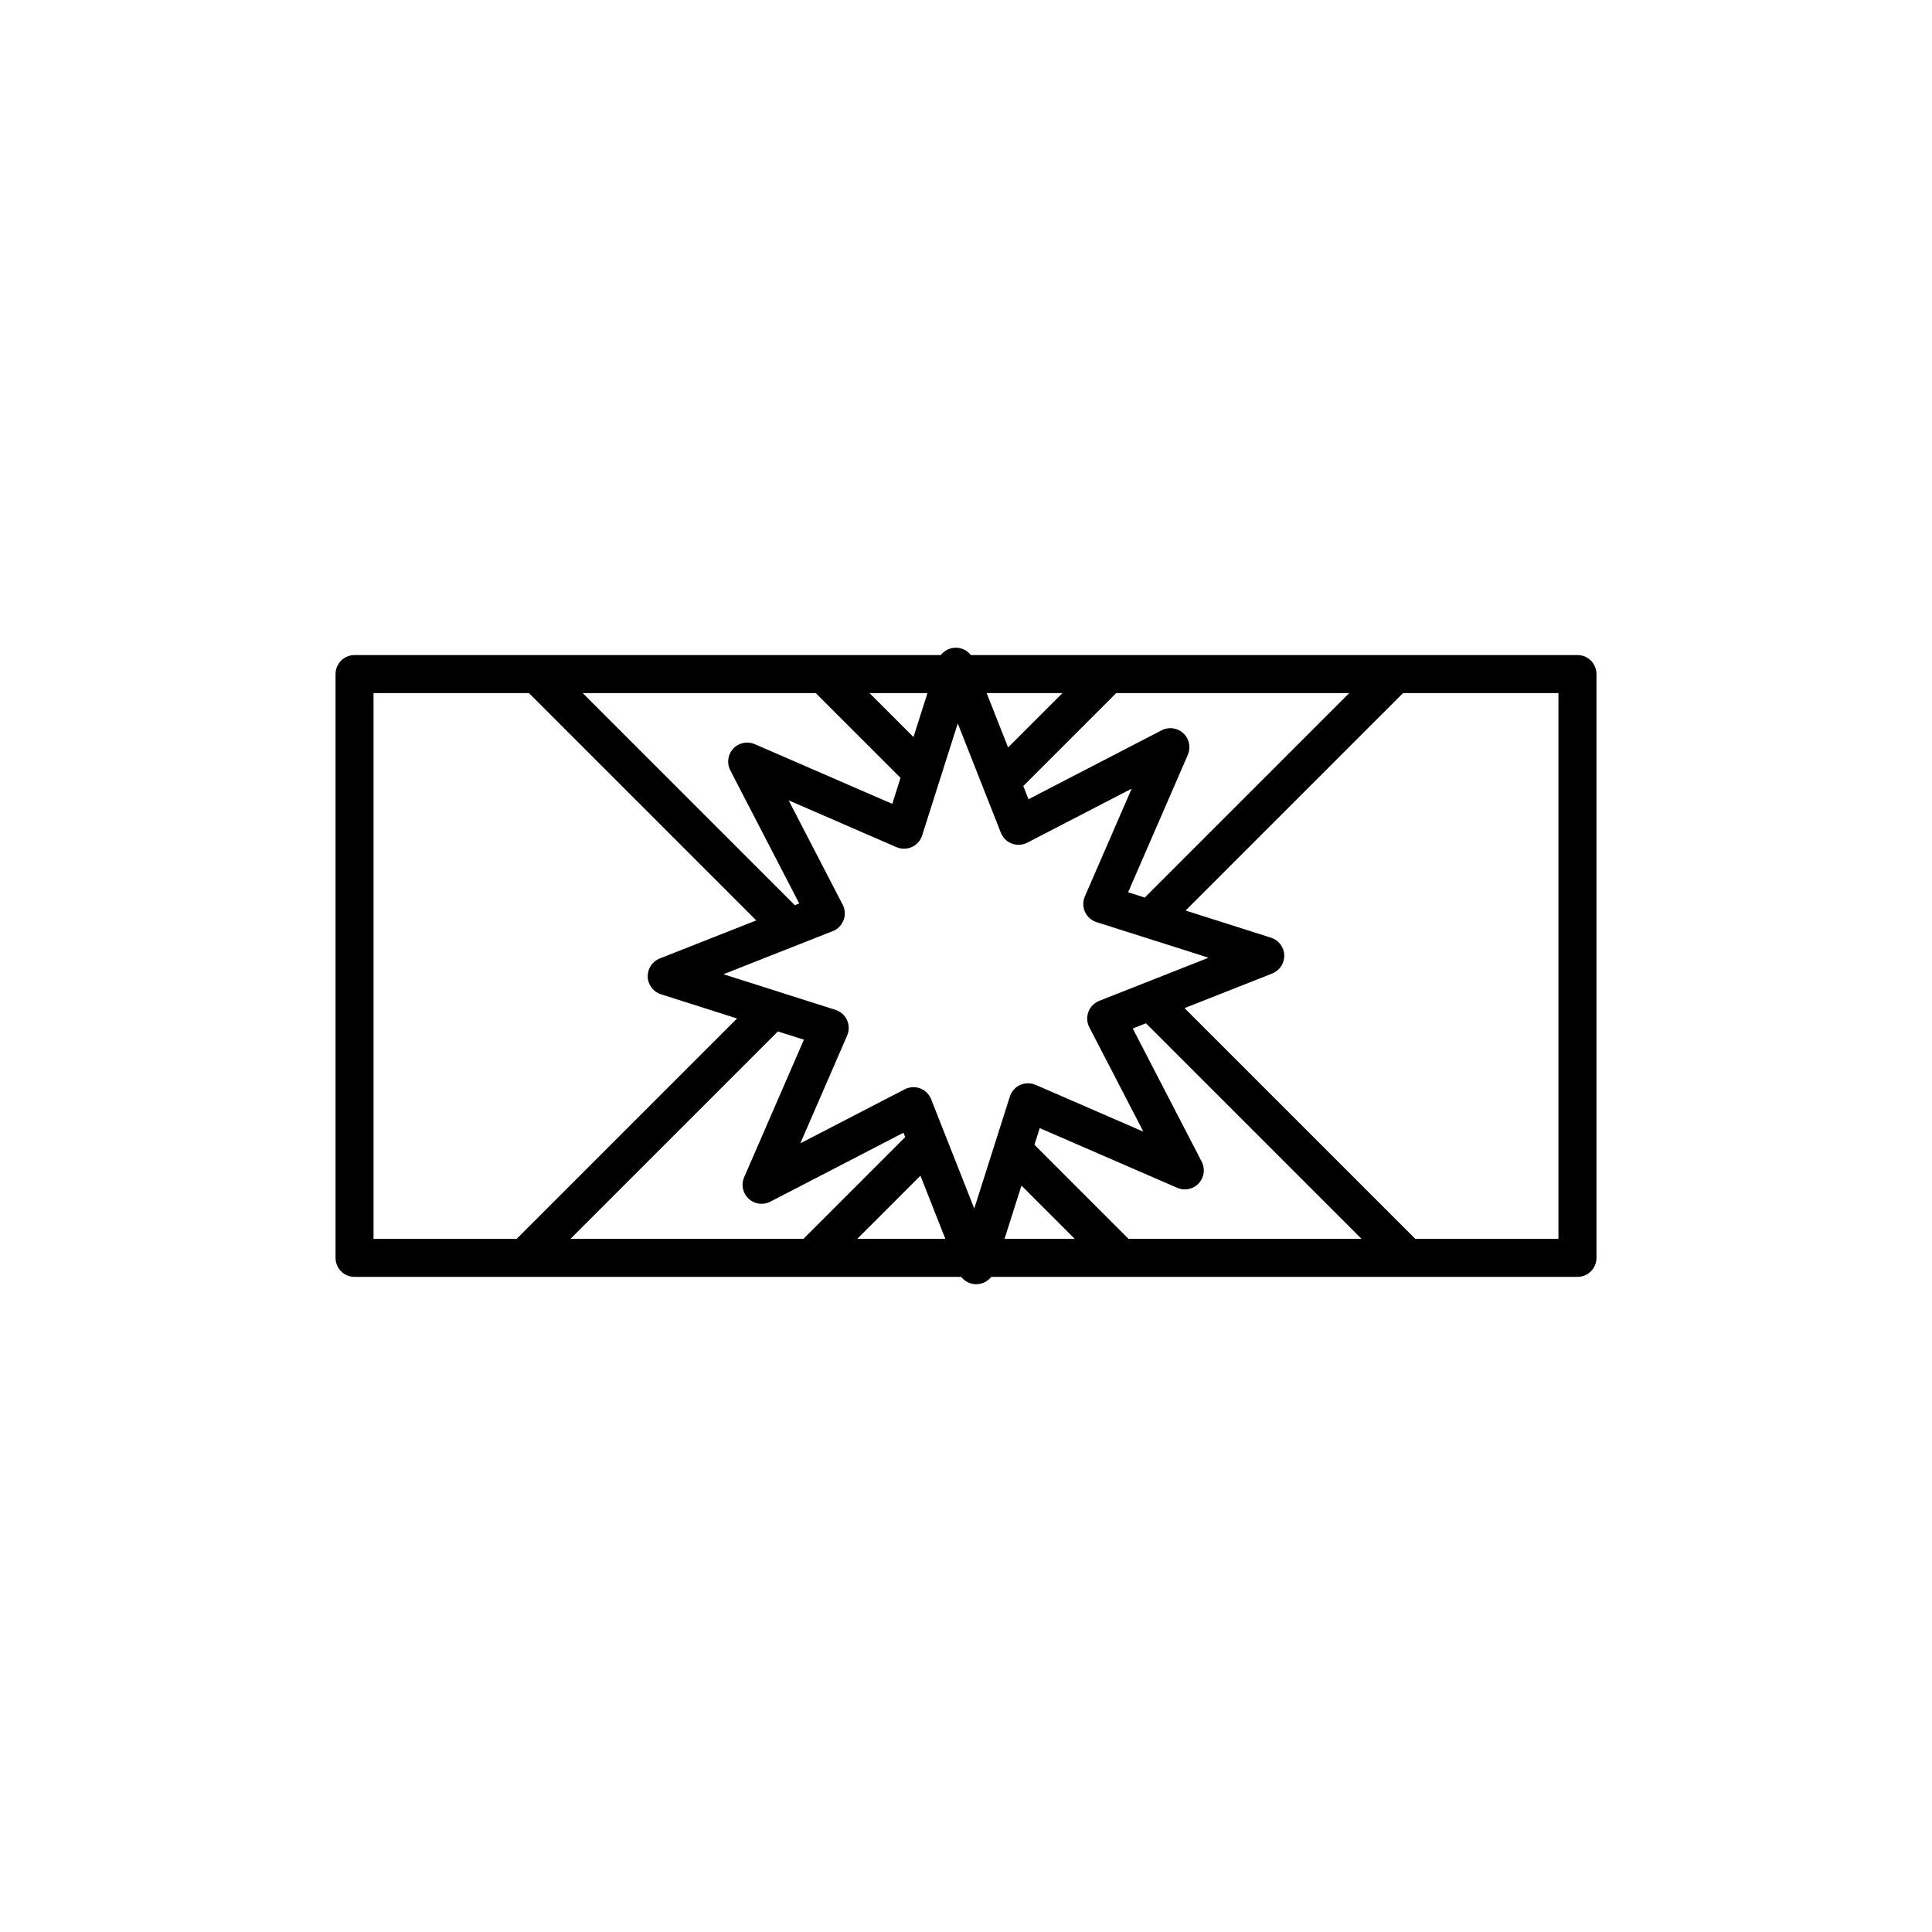
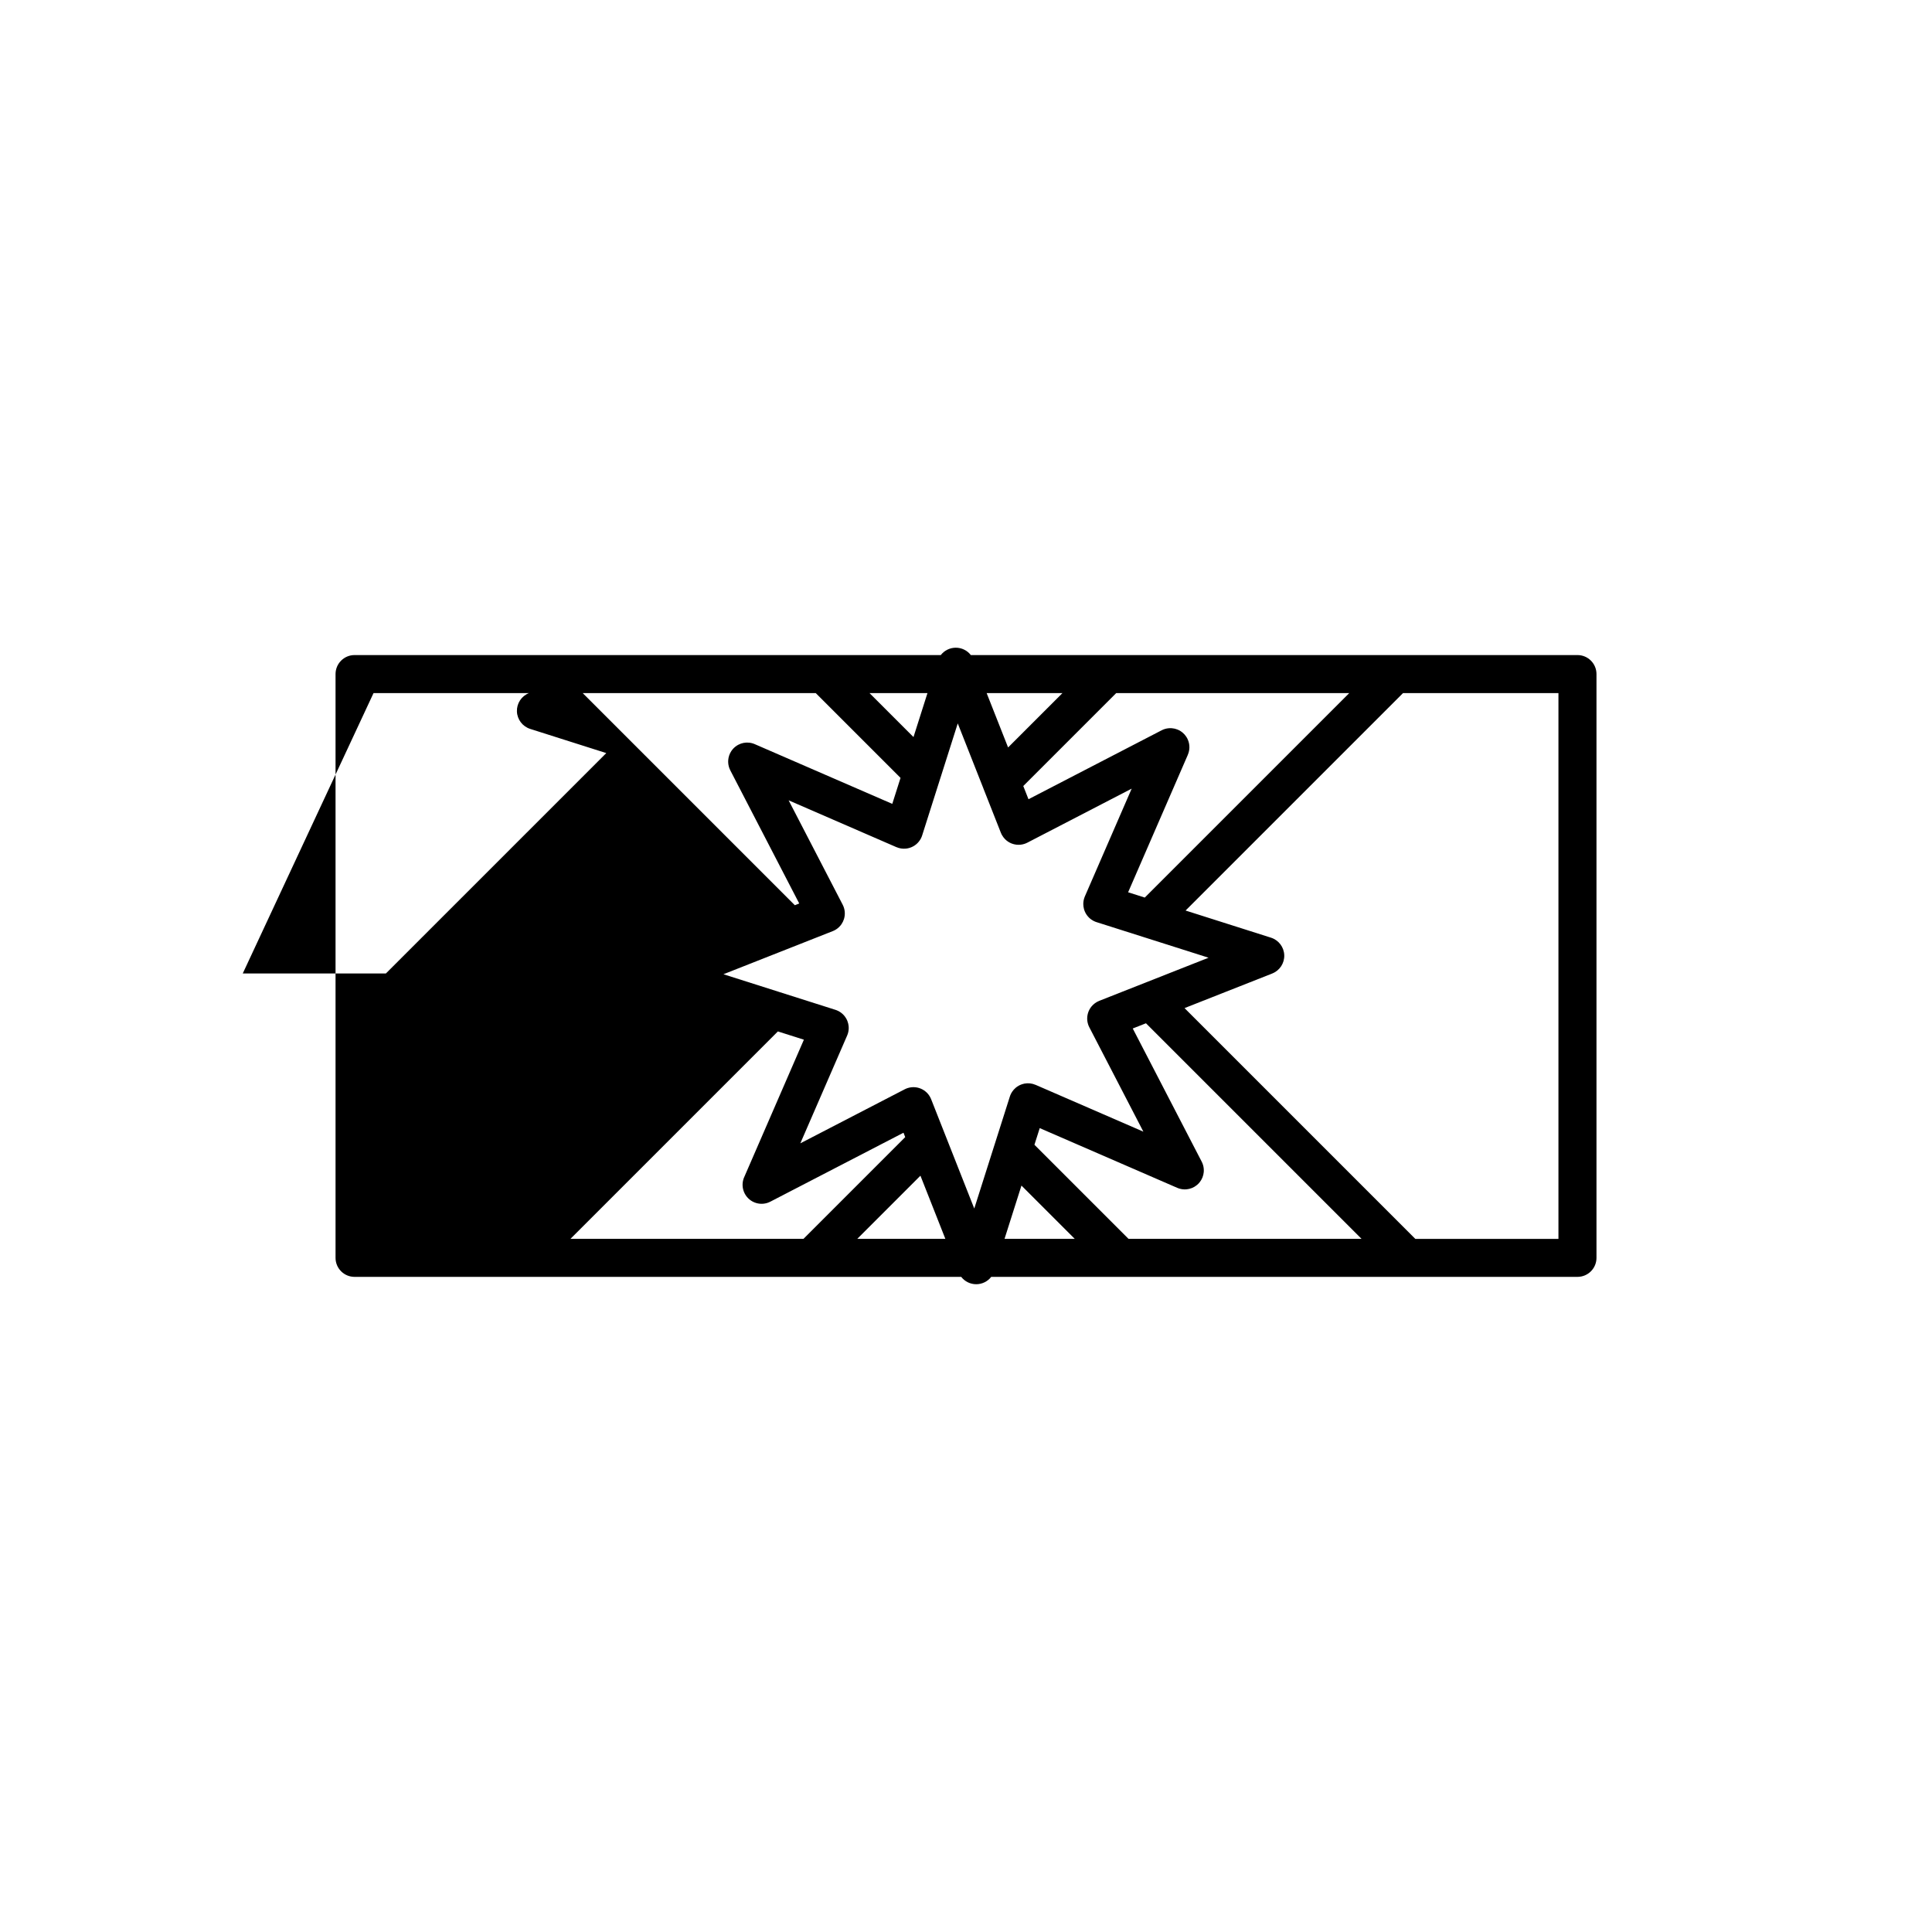
<svg xmlns="http://www.w3.org/2000/svg" fill="#000000" width="800px" height="800px" version="1.1" viewBox="144 144 512 512">
-   <path d="m397.27 315.65c-1.547 0.008-3.004 0.727-3.953 1.949h-155.36c-2.781 0-5.035 2.258-5.035 5.039v154.71c0 2.781 2.254 5.035 5.035 5.035h160.77c0.953 1.23 2.422 1.949 3.977 1.949 1.559 0 3.027-0.719 3.981-1.949h34.301 0.004 76.004 0.004 45.051c2.781 0 5.035-2.254 5.035-5.035v-154.71c0-2.781-2.254-5.039-5.035-5.039h-160.77c-0.957-1.234-2.438-1.957-4.004-1.949zm-154.28 12.027h41.188l60.242 60.242-25.582 10.09c-1.984 0.781-3.258 2.727-3.188 4.856 0.074 2.133 1.477 3.984 3.508 4.633l20.172 6.41-58.41 58.41h-37.93zm55.438 0h61.754l22.469 22.469-2.188 6.887-36.449-15.828v-0.004c-0.156-0.066-0.312-0.125-0.473-0.176-0.16-0.051-0.324-0.094-0.488-0.129-0.164-0.035-0.328-0.062-0.496-0.078-1.008-0.113-2.027 0.086-2.922 0.562-0.148 0.078-0.293 0.164-0.434 0.258s-0.273 0.195-0.402 0.301c-0.133 0.109-0.254 0.223-0.375 0.34-0.117 0.121-0.227 0.246-0.336 0.379-0.105 0.129-0.203 0.266-0.297 0.406-0.461 0.703-0.738 1.516-0.805 2.356-0.016 0.168-0.02 0.336-0.016 0.504 0.016 0.773 0.207 1.531 0.562 2.219l18.27 35.289-1.164 0.461-56.211-56.211zm76.004 0h15.355l-3.703 11.652zm31.039 0h20.09l-14.406 14.406zm34.34 0h61.754l-54.188 54.188-4.414-1.402 6.805-15.664 9.027-20.781-0.008-0.004c0.066-0.152 0.125-0.312 0.176-0.473 0.105-0.32 0.172-0.648 0.211-0.98 0.02-0.168 0.027-0.336 0.031-0.504 0-0.168-0.008-0.336-0.023-0.504-0.016-0.168-0.039-0.332-0.07-0.5-0.062-0.328-0.16-0.652-0.289-0.961-0.125-0.312-0.285-0.609-0.473-0.887-0.281-0.422-0.625-0.797-1.016-1.113-0.129-0.105-0.266-0.203-0.406-0.297-0.281-0.184-0.582-0.34-0.895-0.465-0.469-0.188-0.961-0.305-1.465-0.344-0.336-0.027-0.672-0.02-1.004 0.02-0.602 0.074-1.18 0.25-1.715 0.527l-35.289 18.27-1.379-3.5 24.625-24.625zm76.004 0h41.188v144.64h-37.93l-61.16-61.16 23.246-9.168-0.008-0.004c1.984-0.781 3.262-2.727 3.188-4.859-0.074-2.129-1.477-3.981-3.508-4.629l-22.641-7.195 57.625-57.625zm-118 8.035 6.789 17.207-0.004 0.004v0.004l4.641 11.766c0.062 0.152 0.129 0.309 0.207 0.457 0.031 0.055 0.062 0.105 0.094 0.16 0.215 0.387 0.48 0.742 0.789 1.059 0.117 0.121 0.242 0.234 0.371 0.344 0.031 0.023 0.066 0.051 0.098 0.074 0.098 0.078 0.199 0.156 0.305 0.227 0.051 0.035 0.105 0.066 0.16 0.102 0.23 0.145 0.473 0.27 0.723 0.379 0.156 0.062 0.316 0.121 0.477 0.168 0.301 0.09 0.609 0.152 0.922 0.188 0.023 0.004 0.043 0.004 0.062 0.008h0.023c0.664 0.062 1.332-0.008 1.969-0.211 0.277-0.086 0.547-0.195 0.805-0.328l27.66-14.324-12.41 28.57c-0.066 0.156-0.125 0.312-0.176 0.473-0.051 0.16-0.094 0.324-0.129 0.488-0.07 0.328-0.105 0.664-0.109 1v0.02c0 0.457 0.059 0.91 0.18 1.352 0.012 0.039 0.02 0.078 0.031 0.117 0.02 0.059 0.039 0.113 0.059 0.168 0.035 0.105 0.07 0.207 0.109 0.309 0.062 0.156 0.137 0.309 0.215 0.457 0.078 0.145 0.164 0.289 0.258 0.43s0.195 0.273 0.301 0.402c0.098 0.121 0.203 0.234 0.312 0.34 0.008 0.012 0.02 0.023 0.027 0.035 0.121 0.117 0.246 0.23 0.375 0.336 0.215 0.168 0.441 0.324 0.684 0.457 0.051 0.031 0.105 0.062 0.16 0.094 0.148 0.078 0.301 0.148 0.457 0.211 0.113 0.043 0.227 0.086 0.344 0.121l12.656 4.019 17.031 5.41-28.977 11.43v0.004c-0.785 0.309-1.48 0.812-2.023 1.461-0.215 0.258-0.402 0.535-0.562 0.832s-0.289 0.605-0.387 0.93c-0.051 0.16-0.09 0.324-0.121 0.488-0.035 0.164-0.059 0.332-0.074 0.496-0.016 0.168-0.023 0.336-0.023 0.504s0.012 0.336 0.027 0.504c0.02 0.168 0.047 0.332 0.078 0.496 0.035 0.168 0.078 0.328 0.129 0.488 0.086 0.277 0.195 0.547 0.332 0.805l14.324 27.66-28.57-12.41-0.004 0.004c-0.465-0.203-0.953-0.332-1.457-0.387-0.5-0.055-1.008-0.035-1.504 0.059-0.207 0.043-0.414 0.098-0.613 0.164-0.598 0.195-1.156 0.5-1.641 0.898-0.391 0.324-0.73 0.703-1.008 1.125-0.09 0.141-0.176 0.285-0.254 0.434-0.078 0.148-0.148 0.301-0.211 0.457-0.043 0.113-0.086 0.227-0.121 0.344l-4.019 12.656h-0.004v0.004l-5.41 17.027-11.43-28.977c-0.121-0.312-0.277-0.613-0.461-0.895-0.09-0.141-0.188-0.277-0.293-0.41-0.105-0.129-0.219-0.254-0.336-0.375-0.117-0.121-0.242-0.234-0.371-0.34-0.129-0.109-0.262-0.211-0.402-0.305-0.277-0.188-0.574-0.348-0.883-0.477-0.156-0.066-0.316-0.121-0.477-0.172-0.32-0.098-0.652-0.164-0.984-0.195-0.672-0.062-1.348 0.008-1.992 0.211-0.277 0.086-0.547 0.199-0.805 0.332l-27.66 14.32 3.383-7.789 9.027-20.785-0.004 0.004c0.07-0.156 0.129-0.312 0.18-0.473 0.102-0.32 0.172-0.648 0.207-0.984 0.02-0.164 0.031-0.332 0.031-0.5s-0.004-0.336-0.02-0.504c-0.004-0.02-0.008-0.043-0.008-0.062-0.047-0.438-0.148-0.867-0.309-1.277-0.012-0.039-0.027-0.082-0.043-0.125-0.062-0.152-0.137-0.305-0.215-0.453-0.031-0.055-0.062-0.109-0.098-0.164-0.137-0.234-0.289-0.461-0.461-0.672-0.109-0.129-0.223-0.254-0.34-0.371-0.121-0.121-0.246-0.23-0.375-0.336-0.133-0.105-0.266-0.207-0.406-0.297-0.141-0.094-0.289-0.18-0.438-0.258-0.148-0.074-0.301-0.145-0.457-0.207-0.113-0.047-0.227-0.086-0.344-0.125l-15.125-4.805-0.004-0.004-14.559-4.625 19.547-7.711 9.43-3.719c0.156-0.062 0.309-0.129 0.461-0.207 0.086-0.047 0.168-0.094 0.25-0.148 0.062-0.031 0.125-0.066 0.184-0.105 0.141-0.09 0.277-0.188 0.41-0.293 0.012-0.012 0.027-0.027 0.043-0.039 0.113-0.094 0.227-0.191 0.332-0.297 0.121-0.117 0.234-0.238 0.34-0.367 0.109-0.129 0.211-0.266 0.305-0.402 0.281-0.418 0.5-0.879 0.648-1.359 0.383-1.258 0.258-2.617-0.348-3.781l-14.324-27.66 28.57 12.41 0.004-0.004c0.773 0.336 1.621 0.473 2.461 0.395 0.168-0.016 0.336-0.039 0.5-0.07 0.66-0.129 1.293-0.387 1.852-0.762 0.141-0.094 0.273-0.195 0.402-0.301s0.254-0.219 0.371-0.34c0.238-0.238 0.449-0.5 0.633-0.781 0.188-0.281 0.344-0.582 0.469-0.895 0.043-0.113 0.086-0.227 0.121-0.344l4.805-15.125c0.004 0 0.004-0.004 0.004-0.004l4.625-14.559zm49.879 79.469 57.133 57.133h-61.754l-24.938-24.938 1.402-4.414 36.449 15.828-0.008-0.004c0.156 0.066 0.312 0.125 0.473 0.18 0.035 0.008 0.066 0.016 0.102 0.027 0.289 0.086 0.582 0.145 0.883 0.18 0.168 0.02 0.336 0.027 0.504 0.031 0.168 0 0.336-0.008 0.504-0.02 0.5-0.047 0.992-0.168 1.461-0.359 0.465-0.191 0.902-0.453 1.289-0.777 0.133-0.105 0.254-0.219 0.375-0.34 0.117-0.117 0.23-0.242 0.336-0.375 0.316-0.391 0.574-0.828 0.762-1.297s0.301-0.965 0.344-1.469c0.023-0.332 0.02-0.672-0.023-1.004-0.07-0.598-0.25-1.18-0.527-1.715l-18.27-35.289 3.5-1.379zm-97.543 2.16 6.887 2.188-15.828 36.449h-0.004c-0.473 1.09-0.543 2.309-0.203 3.449 0.094 0.32 0.223 0.633 0.383 0.93 0.027 0.047 0.055 0.094 0.086 0.145 0.055 0.098 0.109 0.191 0.172 0.285 0.094 0.141 0.195 0.277 0.301 0.406 0.105 0.129 0.219 0.254 0.34 0.371 0.117 0.117 0.246 0.23 0.375 0.336 0.129 0.105 0.266 0.203 0.406 0.297 0.141 0.09 0.285 0.176 0.434 0.254 0.301 0.156 0.613 0.281 0.934 0.371 1.238 0.359 2.566 0.227 3.711-0.367l35.289-18.27 0.457 1.164-26.961 26.961h-61.754l54.973-54.973zm37.773 38.23 6.606 16.742h-23.348zm26.773 2.617 14.125 14.125h-18.613z" />
+   <path d="m397.27 315.65c-1.547 0.008-3.004 0.727-3.953 1.949h-155.36c-2.781 0-5.035 2.258-5.035 5.039v154.71c0 2.781 2.254 5.035 5.035 5.035h160.77c0.953 1.23 2.422 1.949 3.977 1.949 1.559 0 3.027-0.719 3.981-1.949h34.301 0.004 76.004 0.004 45.051c2.781 0 5.035-2.254 5.035-5.035v-154.71c0-2.781-2.254-5.039-5.035-5.039h-160.77c-0.957-1.234-2.438-1.957-4.004-1.949zm-154.28 12.027h41.188c-1.984 0.781-3.258 2.727-3.188 4.856 0.074 2.133 1.477 3.984 3.508 4.633l20.172 6.41-58.41 58.41h-37.93zm55.438 0h61.754l22.469 22.469-2.188 6.887-36.449-15.828v-0.004c-0.156-0.066-0.312-0.125-0.473-0.176-0.16-0.051-0.324-0.094-0.488-0.129-0.164-0.035-0.328-0.062-0.496-0.078-1.008-0.113-2.027 0.086-2.922 0.562-0.148 0.078-0.293 0.164-0.434 0.258s-0.273 0.195-0.402 0.301c-0.133 0.109-0.254 0.223-0.375 0.34-0.117 0.121-0.227 0.246-0.336 0.379-0.105 0.129-0.203 0.266-0.297 0.406-0.461 0.703-0.738 1.516-0.805 2.356-0.016 0.168-0.02 0.336-0.016 0.504 0.016 0.773 0.207 1.531 0.562 2.219l18.27 35.289-1.164 0.461-56.211-56.211zm76.004 0h15.355l-3.703 11.652zm31.039 0h20.09l-14.406 14.406zm34.34 0h61.754l-54.188 54.188-4.414-1.402 6.805-15.664 9.027-20.781-0.008-0.004c0.066-0.152 0.125-0.312 0.176-0.473 0.105-0.32 0.172-0.648 0.211-0.98 0.02-0.168 0.027-0.336 0.031-0.504 0-0.168-0.008-0.336-0.023-0.504-0.016-0.168-0.039-0.332-0.07-0.5-0.062-0.328-0.16-0.652-0.289-0.961-0.125-0.312-0.285-0.609-0.473-0.887-0.281-0.422-0.625-0.797-1.016-1.113-0.129-0.105-0.266-0.203-0.406-0.297-0.281-0.184-0.582-0.34-0.895-0.465-0.469-0.188-0.961-0.305-1.465-0.344-0.336-0.027-0.672-0.02-1.004 0.02-0.602 0.074-1.18 0.25-1.715 0.527l-35.289 18.27-1.379-3.5 24.625-24.625zm76.004 0h41.188v144.64h-37.93l-61.16-61.16 23.246-9.168-0.008-0.004c1.984-0.781 3.262-2.727 3.188-4.859-0.074-2.129-1.477-3.981-3.508-4.629l-22.641-7.195 57.625-57.625zm-118 8.035 6.789 17.207-0.004 0.004v0.004l4.641 11.766c0.062 0.152 0.129 0.309 0.207 0.457 0.031 0.055 0.062 0.105 0.094 0.16 0.215 0.387 0.48 0.742 0.789 1.059 0.117 0.121 0.242 0.234 0.371 0.344 0.031 0.023 0.066 0.051 0.098 0.074 0.098 0.078 0.199 0.156 0.305 0.227 0.051 0.035 0.105 0.066 0.16 0.102 0.23 0.145 0.473 0.27 0.723 0.379 0.156 0.062 0.316 0.121 0.477 0.168 0.301 0.09 0.609 0.152 0.922 0.188 0.023 0.004 0.043 0.004 0.062 0.008h0.023c0.664 0.062 1.332-0.008 1.969-0.211 0.277-0.086 0.547-0.195 0.805-0.328l27.66-14.324-12.41 28.57c-0.066 0.156-0.125 0.312-0.176 0.473-0.051 0.16-0.094 0.324-0.129 0.488-0.07 0.328-0.105 0.664-0.109 1v0.02c0 0.457 0.059 0.91 0.18 1.352 0.012 0.039 0.02 0.078 0.031 0.117 0.02 0.059 0.039 0.113 0.059 0.168 0.035 0.105 0.07 0.207 0.109 0.309 0.062 0.156 0.137 0.309 0.215 0.457 0.078 0.145 0.164 0.289 0.258 0.43s0.195 0.273 0.301 0.402c0.098 0.121 0.203 0.234 0.312 0.34 0.008 0.012 0.02 0.023 0.027 0.035 0.121 0.117 0.246 0.23 0.375 0.336 0.215 0.168 0.441 0.324 0.684 0.457 0.051 0.031 0.105 0.062 0.16 0.094 0.148 0.078 0.301 0.148 0.457 0.211 0.113 0.043 0.227 0.086 0.344 0.121l12.656 4.019 17.031 5.41-28.977 11.43v0.004c-0.785 0.309-1.48 0.812-2.023 1.461-0.215 0.258-0.402 0.535-0.562 0.832s-0.289 0.605-0.387 0.93c-0.051 0.16-0.09 0.324-0.121 0.488-0.035 0.164-0.059 0.332-0.074 0.496-0.016 0.168-0.023 0.336-0.023 0.504s0.012 0.336 0.027 0.504c0.02 0.168 0.047 0.332 0.078 0.496 0.035 0.168 0.078 0.328 0.129 0.488 0.086 0.277 0.195 0.547 0.332 0.805l14.324 27.66-28.57-12.41-0.004 0.004c-0.465-0.203-0.953-0.332-1.457-0.387-0.5-0.055-1.008-0.035-1.504 0.059-0.207 0.043-0.414 0.098-0.613 0.164-0.598 0.195-1.156 0.5-1.641 0.898-0.391 0.324-0.73 0.703-1.008 1.125-0.09 0.141-0.176 0.285-0.254 0.434-0.078 0.148-0.148 0.301-0.211 0.457-0.043 0.113-0.086 0.227-0.121 0.344l-4.019 12.656h-0.004v0.004l-5.41 17.027-11.43-28.977c-0.121-0.312-0.277-0.613-0.461-0.895-0.09-0.141-0.188-0.277-0.293-0.41-0.105-0.129-0.219-0.254-0.336-0.375-0.117-0.121-0.242-0.234-0.371-0.34-0.129-0.109-0.262-0.211-0.402-0.305-0.277-0.188-0.574-0.348-0.883-0.477-0.156-0.066-0.316-0.121-0.477-0.172-0.32-0.098-0.652-0.164-0.984-0.195-0.672-0.062-1.348 0.008-1.992 0.211-0.277 0.086-0.547 0.199-0.805 0.332l-27.66 14.32 3.383-7.789 9.027-20.785-0.004 0.004c0.07-0.156 0.129-0.312 0.18-0.473 0.102-0.32 0.172-0.648 0.207-0.984 0.02-0.164 0.031-0.332 0.031-0.5s-0.004-0.336-0.02-0.504c-0.004-0.02-0.008-0.043-0.008-0.062-0.047-0.438-0.148-0.867-0.309-1.277-0.012-0.039-0.027-0.082-0.043-0.125-0.062-0.152-0.137-0.305-0.215-0.453-0.031-0.055-0.062-0.109-0.098-0.164-0.137-0.234-0.289-0.461-0.461-0.672-0.109-0.129-0.223-0.254-0.34-0.371-0.121-0.121-0.246-0.23-0.375-0.336-0.133-0.105-0.266-0.207-0.406-0.297-0.141-0.094-0.289-0.18-0.438-0.258-0.148-0.074-0.301-0.145-0.457-0.207-0.113-0.047-0.227-0.086-0.344-0.125l-15.125-4.805-0.004-0.004-14.559-4.625 19.547-7.711 9.43-3.719c0.156-0.062 0.309-0.129 0.461-0.207 0.086-0.047 0.168-0.094 0.25-0.148 0.062-0.031 0.125-0.066 0.184-0.105 0.141-0.09 0.277-0.188 0.41-0.293 0.012-0.012 0.027-0.027 0.043-0.039 0.113-0.094 0.227-0.191 0.332-0.297 0.121-0.117 0.234-0.238 0.34-0.367 0.109-0.129 0.211-0.266 0.305-0.402 0.281-0.418 0.5-0.879 0.648-1.359 0.383-1.258 0.258-2.617-0.348-3.781l-14.324-27.66 28.57 12.41 0.004-0.004c0.773 0.336 1.621 0.473 2.461 0.395 0.168-0.016 0.336-0.039 0.5-0.07 0.66-0.129 1.293-0.387 1.852-0.762 0.141-0.094 0.273-0.195 0.402-0.301s0.254-0.219 0.371-0.34c0.238-0.238 0.449-0.5 0.633-0.781 0.188-0.281 0.344-0.582 0.469-0.895 0.043-0.113 0.086-0.227 0.121-0.344l4.805-15.125c0.004 0 0.004-0.004 0.004-0.004l4.625-14.559zm49.879 79.469 57.133 57.133h-61.754l-24.938-24.938 1.402-4.414 36.449 15.828-0.008-0.004c0.156 0.066 0.312 0.125 0.473 0.18 0.035 0.008 0.066 0.016 0.102 0.027 0.289 0.086 0.582 0.145 0.883 0.18 0.168 0.02 0.336 0.027 0.504 0.031 0.168 0 0.336-0.008 0.504-0.02 0.5-0.047 0.992-0.168 1.461-0.359 0.465-0.191 0.902-0.453 1.289-0.777 0.133-0.105 0.254-0.219 0.375-0.34 0.117-0.117 0.23-0.242 0.336-0.375 0.316-0.391 0.574-0.828 0.762-1.297s0.301-0.965 0.344-1.469c0.023-0.332 0.02-0.672-0.023-1.004-0.07-0.598-0.25-1.18-0.527-1.715l-18.27-35.289 3.5-1.379zm-97.543 2.16 6.887 2.188-15.828 36.449h-0.004c-0.473 1.09-0.543 2.309-0.203 3.449 0.094 0.32 0.223 0.633 0.383 0.93 0.027 0.047 0.055 0.094 0.086 0.145 0.055 0.098 0.109 0.191 0.172 0.285 0.094 0.141 0.195 0.277 0.301 0.406 0.105 0.129 0.219 0.254 0.34 0.371 0.117 0.117 0.246 0.23 0.375 0.336 0.129 0.105 0.266 0.203 0.406 0.297 0.141 0.09 0.285 0.176 0.434 0.254 0.301 0.156 0.613 0.281 0.934 0.371 1.238 0.359 2.566 0.227 3.711-0.367l35.289-18.27 0.457 1.164-26.961 26.961h-61.754l54.973-54.973zm37.773 38.23 6.606 16.742h-23.348zm26.773 2.617 14.125 14.125h-18.613z" />
</svg>